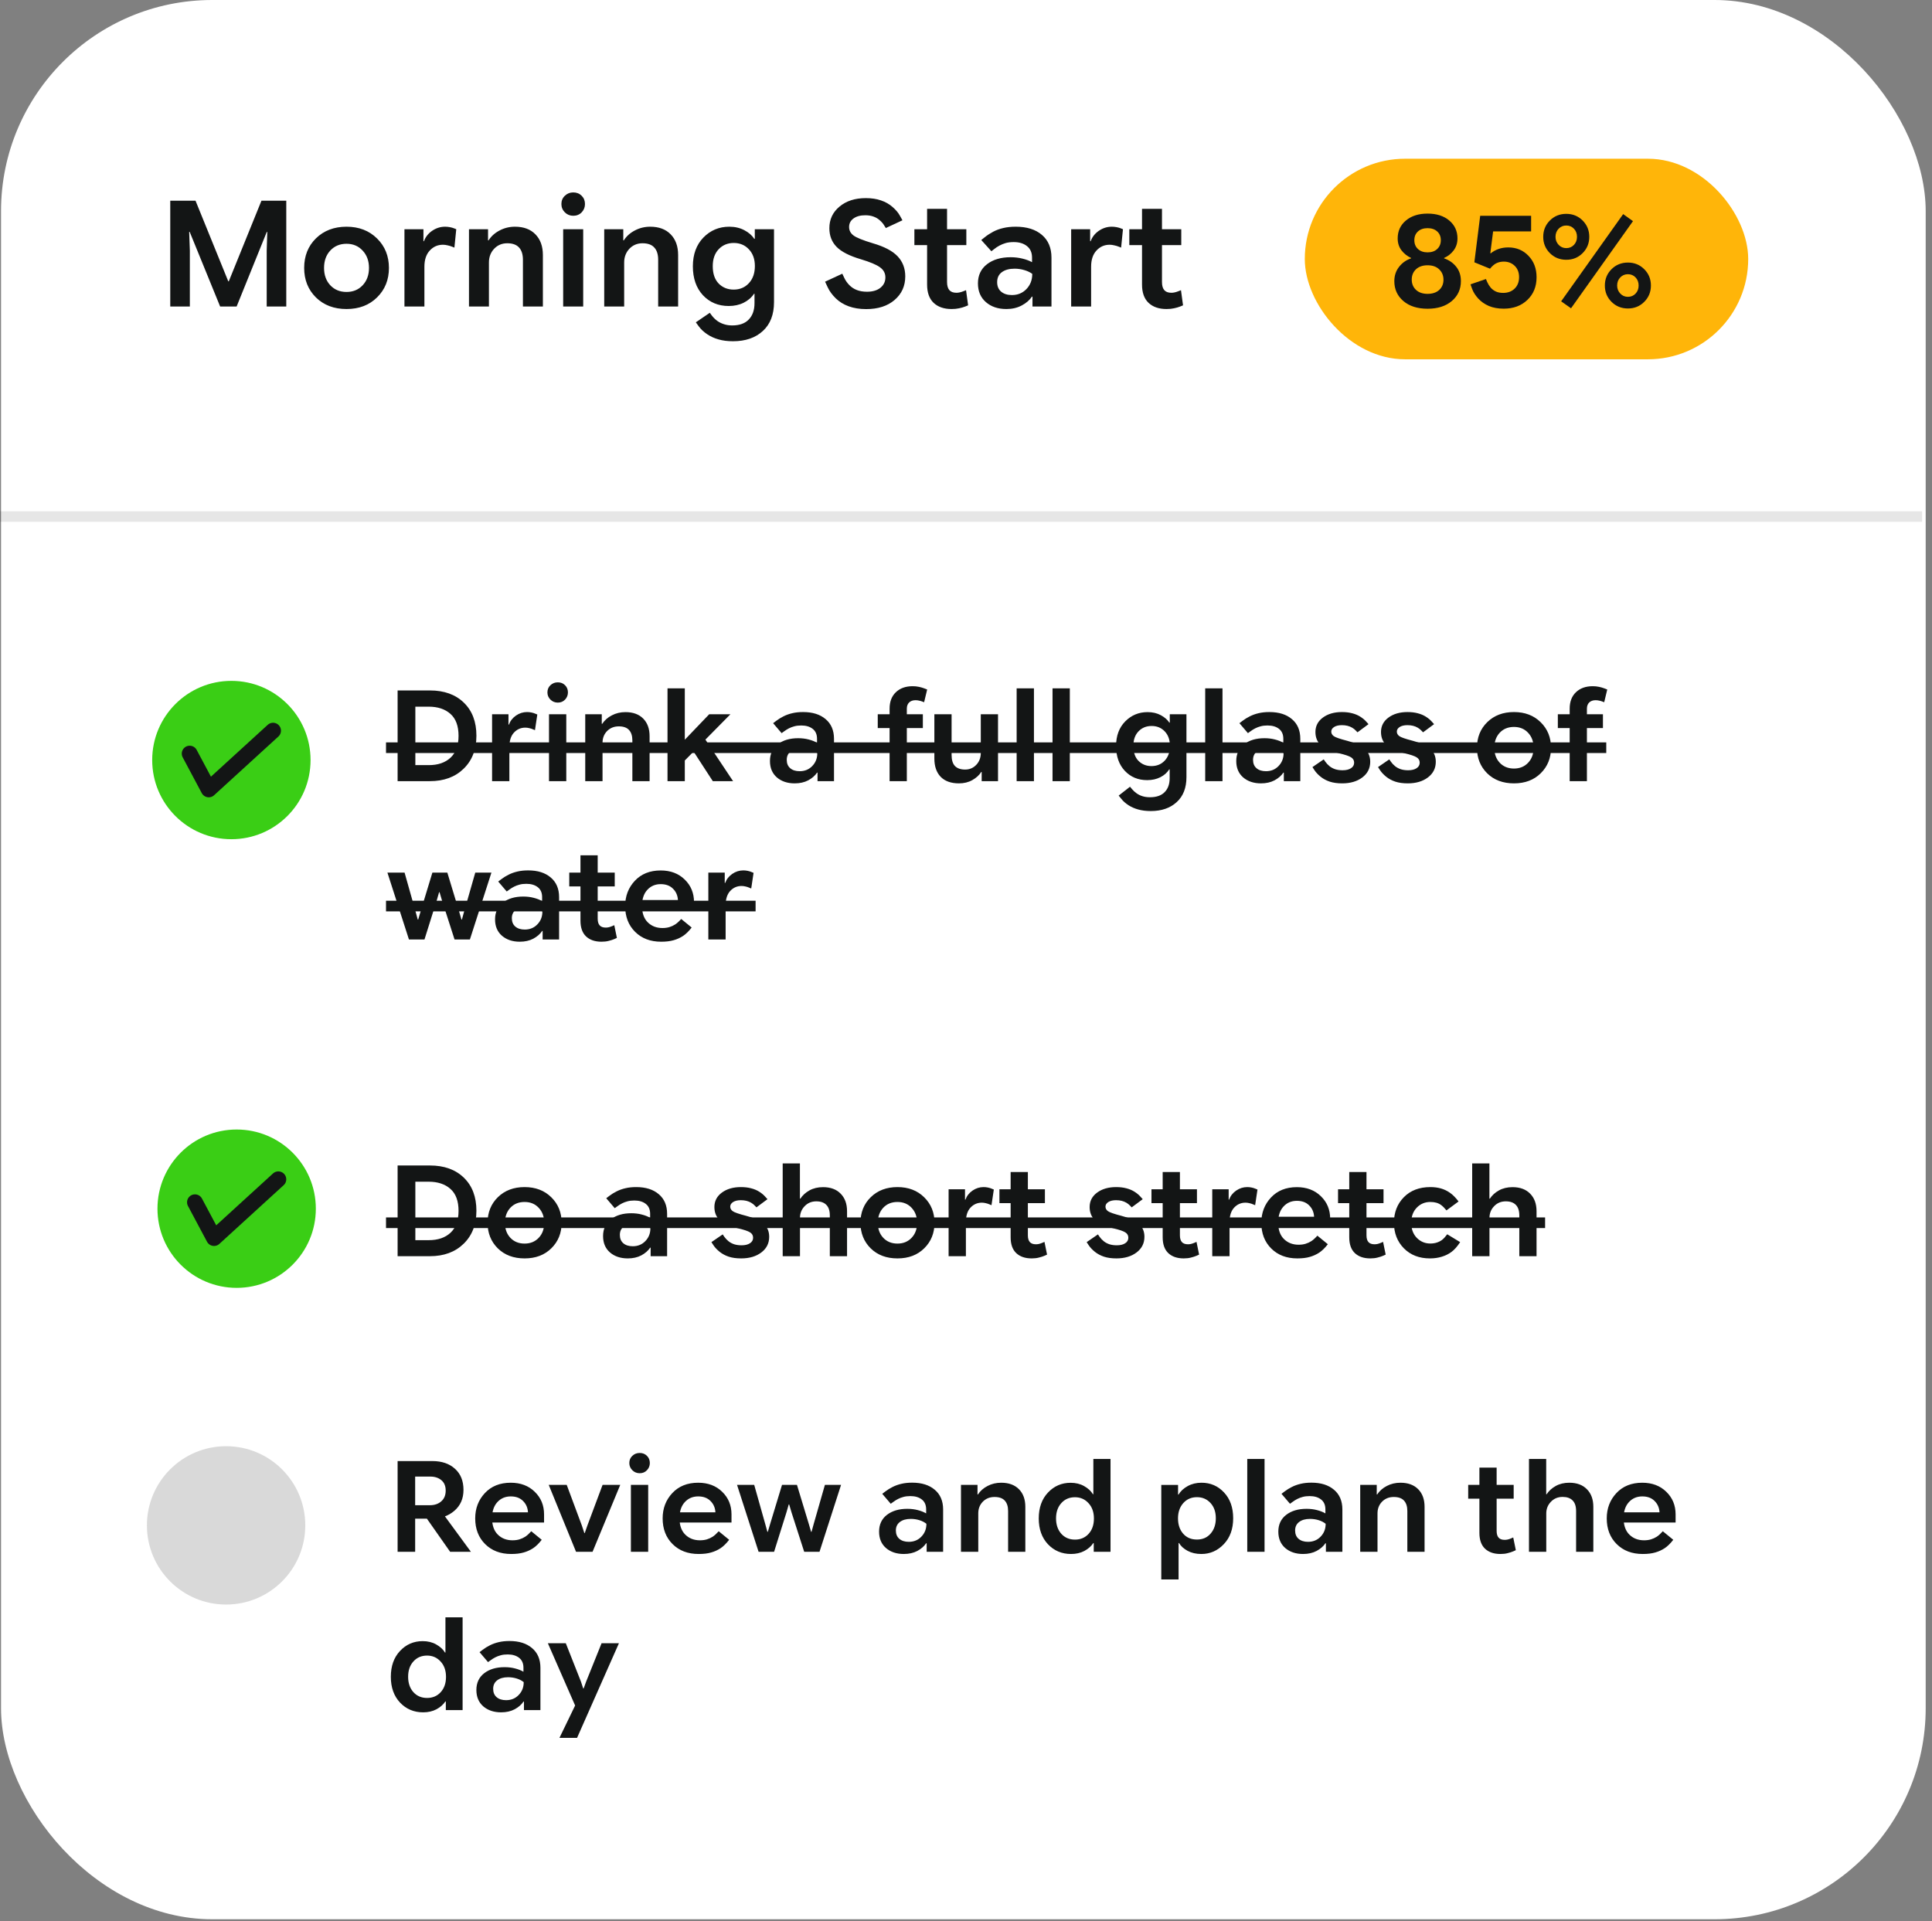
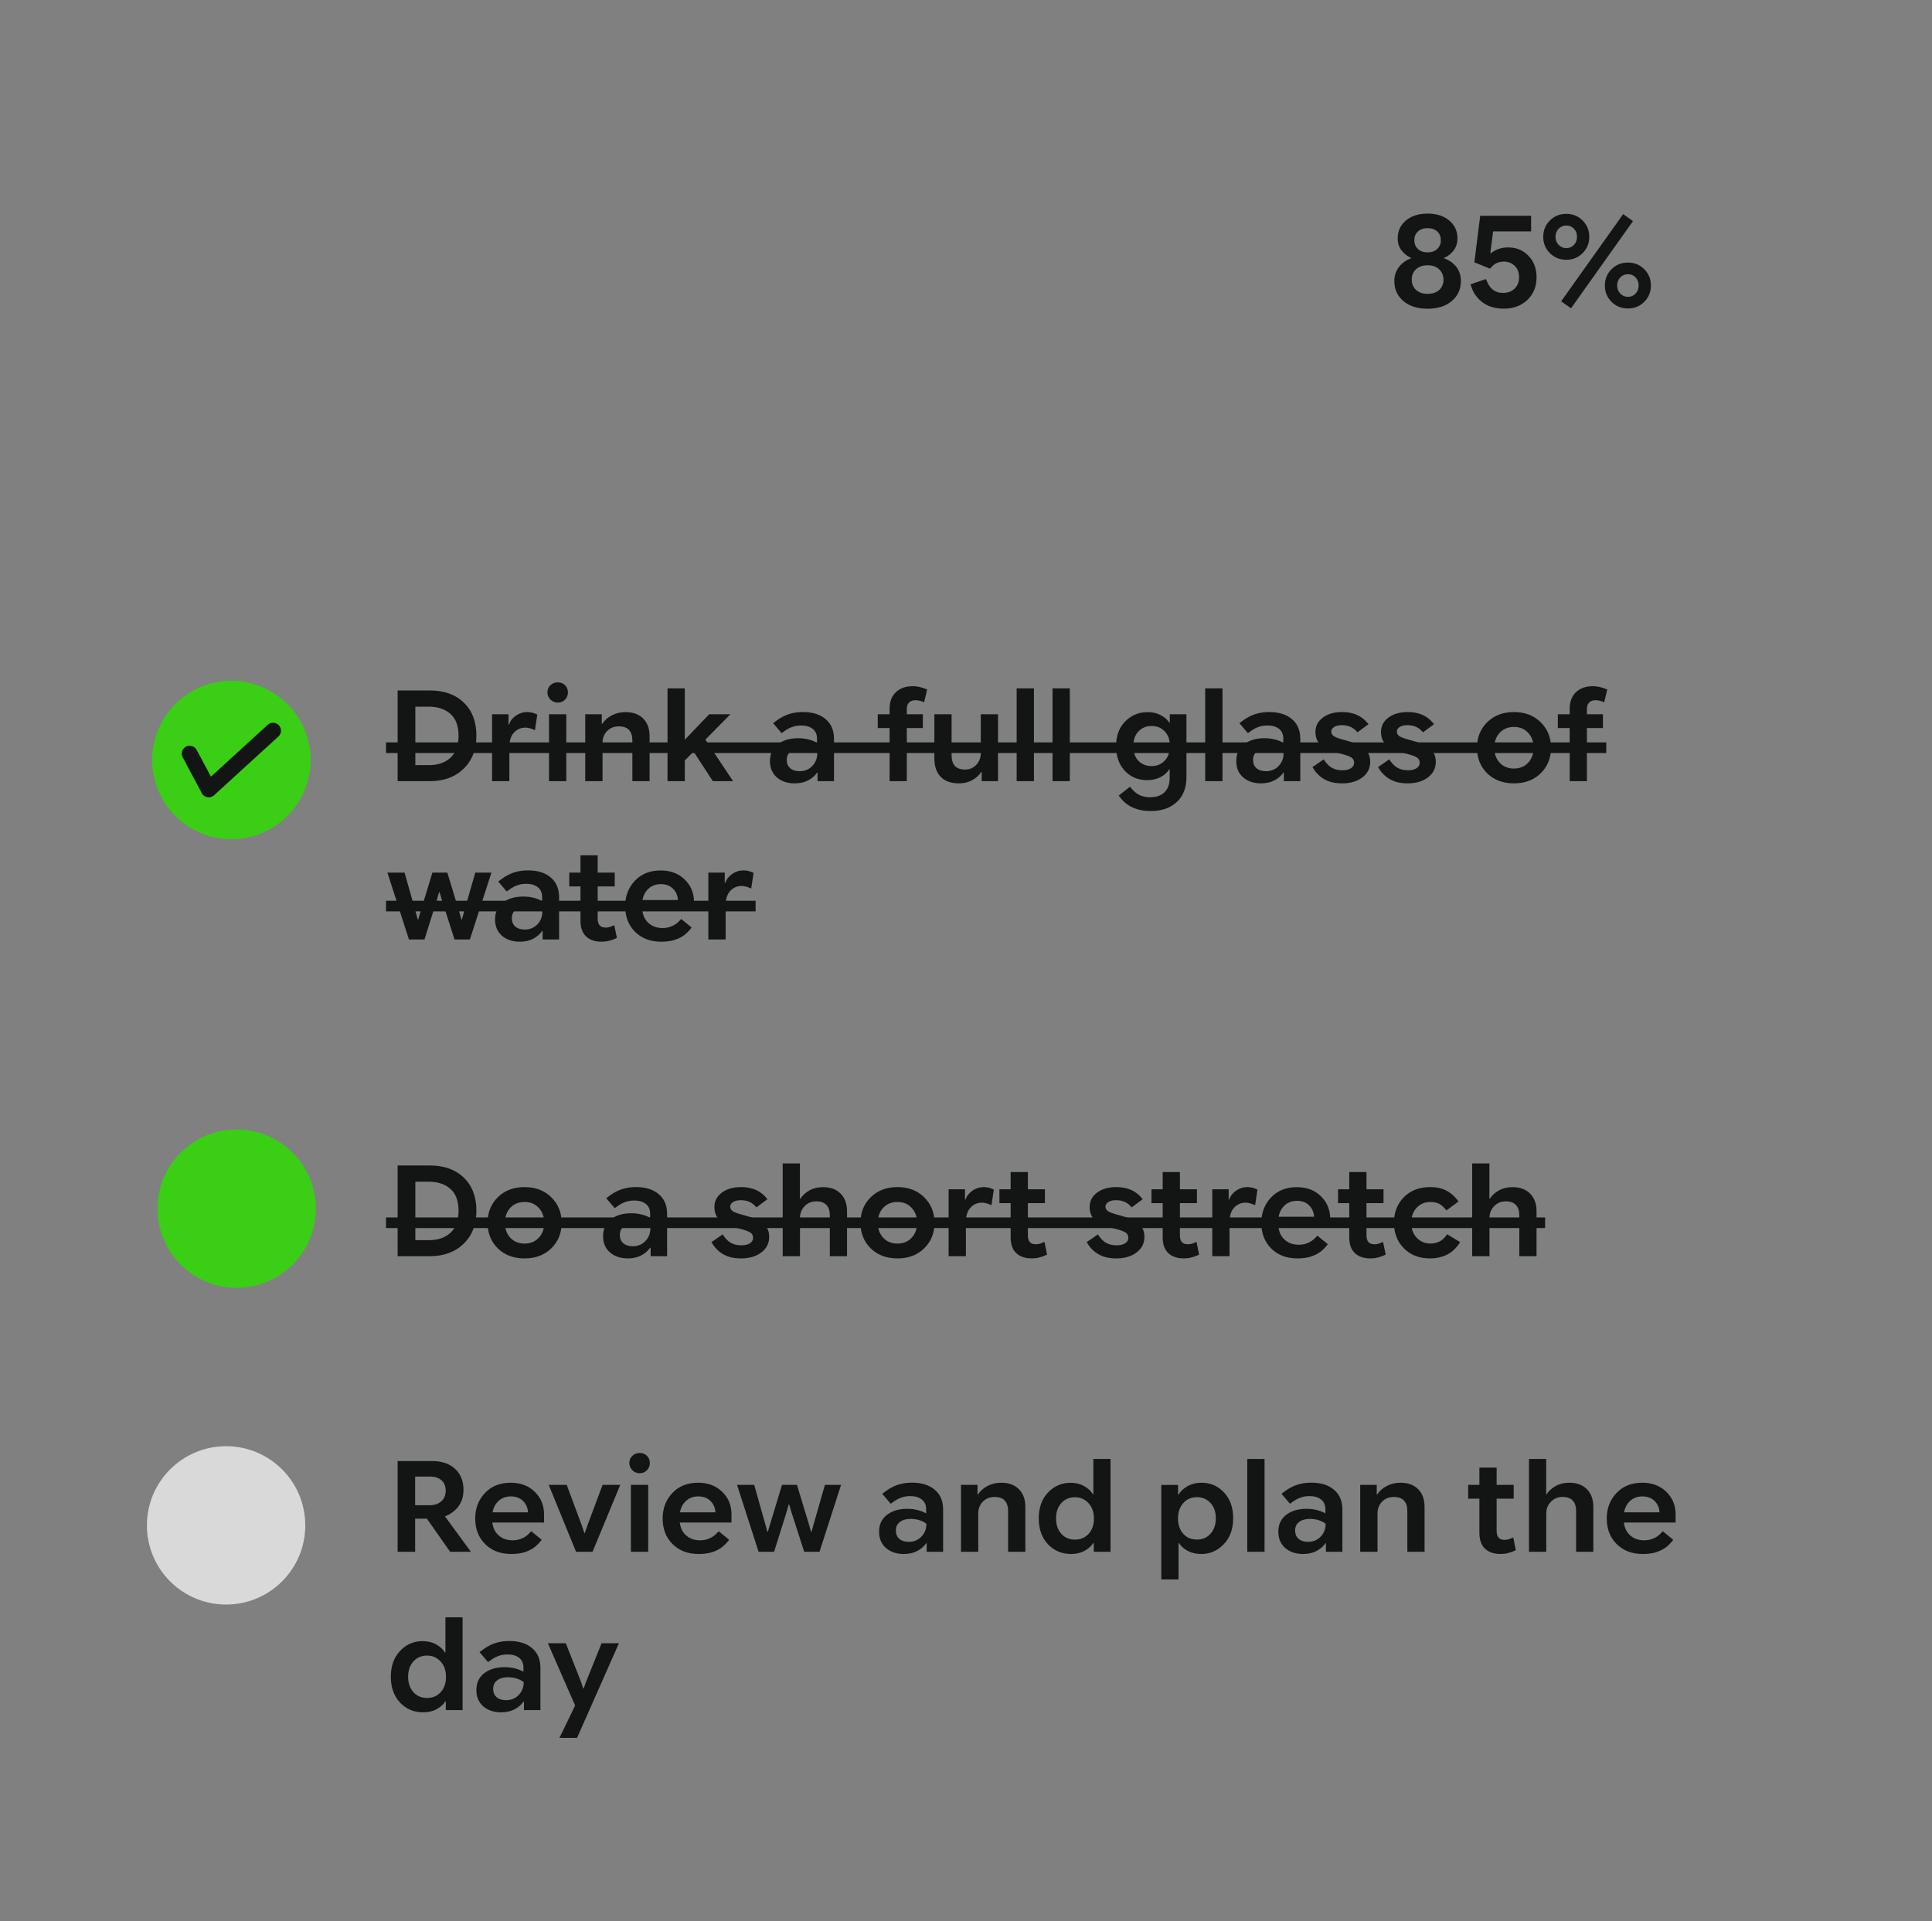
<svg xmlns="http://www.w3.org/2000/svg" width="183" height="182" viewBox="0 0 183 182" fill="none">
  <rect x="0" y="0" width="183" height="182" fill="#808080" stroke="none" />
-   <rect x="0.097" width="182.306" height="181.81" rx="20" fill="white" />
-   <line y1="48.931" x2="182.065" y2="48.931" stroke="black" stroke-opacity="0.1" />
-   <path d="M16.127 29.036V19.012H18.52L21.622 26.649H21.671L24.765 19.012C24.769 19.012 24.769 19.012 24.765 19.012H27.116V29.036H25.262V23.751L25.317 21.973H25.268L22.413 29.036H20.852L17.968 21.966H17.919L17.982 23.751V29.036H16.127ZM32.822 29.274C31.637 29.274 30.671 28.908 29.924 28.175C29.182 27.438 28.811 26.507 28.811 25.382C28.811 24.244 29.184 23.308 29.931 22.575C30.682 21.843 31.646 21.476 32.822 21.476C33.998 21.476 34.962 21.847 35.713 22.589C36.464 23.326 36.84 24.258 36.84 25.382C36.84 26.502 36.467 27.431 35.72 28.168C34.978 28.905 34.012 29.274 32.822 29.274ZM32.822 27.657C33.443 27.657 33.951 27.447 34.348 27.027C34.749 26.602 34.95 26.054 34.95 25.382C34.95 24.71 34.749 24.162 34.348 23.737C33.951 23.308 33.443 23.093 32.822 23.093C32.197 23.093 31.686 23.305 31.289 23.73C30.892 24.155 30.694 24.706 30.694 25.382C30.694 26.054 30.892 26.602 31.289 27.027C31.686 27.447 32.197 27.657 32.822 27.657ZM38.31 29.036V21.714H40.109V23.058L39.913 22.848H40.158C40.303 22.447 40.562 22.118 40.935 21.861C41.313 21.605 41.719 21.476 42.153 21.476C42.307 21.476 42.459 21.49 42.608 21.518C42.762 21.546 42.902 21.586 43.028 21.637C43.154 21.689 43.217 21.714 43.217 21.714L43.042 23.457C43.042 23.457 42.972 23.429 42.832 23.373C42.697 23.317 42.55 23.273 42.391 23.24C42.237 23.203 42.093 23.184 41.957 23.184C41.458 23.184 41.04 23.369 40.704 23.737C40.368 24.101 40.2 24.61 40.2 25.263V29.036H38.31ZM44.422 29.036V21.714H46.228V23.03L46.025 22.771H46.277C46.524 22.379 46.872 22.067 47.32 21.833C47.768 21.595 48.253 21.476 48.776 21.476C49.602 21.476 50.248 21.716 50.715 22.197C51.186 22.678 51.422 23.331 51.422 24.157V29.036H49.532V24.605C49.532 24.096 49.408 23.709 49.161 23.443C48.918 23.177 48.547 23.044 48.048 23.044C47.548 23.044 47.133 23.219 46.802 23.569C46.475 23.919 46.312 24.351 46.312 24.864V29.036H44.422ZM53.344 29.036V21.714H55.241V29.036H53.344ZM54.296 20.44C53.988 20.44 53.724 20.333 53.505 20.118C53.285 19.899 53.176 19.635 53.176 19.327C53.176 19.01 53.285 18.748 53.505 18.543C53.724 18.333 53.988 18.228 54.296 18.228C54.618 18.228 54.884 18.333 55.094 18.543C55.304 18.748 55.409 19.01 55.409 19.327C55.409 19.635 55.304 19.899 55.094 20.118C54.884 20.333 54.618 20.44 54.296 20.44ZM57.232 29.036V21.714H59.038V23.03L58.835 22.771H59.087C59.335 22.379 59.682 22.067 60.13 21.833C60.578 21.595 61.064 21.476 61.586 21.476C62.412 21.476 63.059 21.716 63.525 22.197C63.997 22.678 64.232 23.331 64.232 24.157V29.036H62.342V24.605C62.342 24.096 62.219 23.709 61.971 23.443C61.729 23.177 61.358 23.044 60.858 23.044C60.359 23.044 59.944 23.219 59.612 23.569C59.286 23.919 59.122 24.351 59.122 24.864V29.036H57.232ZM69.43 32.326C68.917 32.326 68.46 32.268 68.058 32.151C67.657 32.039 67.295 31.873 66.973 31.654C66.651 31.435 66.392 31.192 66.196 30.926C66.005 30.665 65.909 30.534 65.909 30.534L67.232 29.631C67.232 29.631 67.3 29.722 67.435 29.904C67.575 30.086 67.739 30.247 67.925 30.387C68.117 30.527 68.331 30.634 68.569 30.709C68.807 30.788 69.069 30.828 69.353 30.828C70.049 30.828 70.574 30.639 70.928 30.261C71.288 29.888 71.467 29.372 71.467 28.714V27.825H71.425C71.187 28.184 70.858 28.469 70.438 28.679C70.023 28.884 69.552 28.987 69.024 28.987C68.035 28.987 67.221 28.646 66.581 27.965C65.947 27.279 65.629 26.367 65.629 25.228C65.629 24.099 65.961 23.191 66.623 22.505C67.291 21.819 68.11 21.476 69.08 21.476C69.612 21.476 70.086 21.586 70.501 21.805C70.917 22.024 71.232 22.297 71.446 22.624H71.915L71.495 23.093V21.714H73.315V28.616C73.315 29.797 72.963 30.709 72.258 31.353C71.554 32.002 70.611 32.326 69.43 32.326ZM69.493 27.433C70.081 27.433 70.562 27.23 70.935 26.824C71.313 26.418 71.502 25.877 71.502 25.2C71.502 24.542 71.313 24.015 70.935 23.618C70.562 23.217 70.084 23.016 69.5 23.016C68.922 23.016 68.446 23.215 68.072 23.611C67.699 24.003 67.512 24.538 67.512 25.214C67.512 25.924 67.699 26.472 68.072 26.859C68.45 27.242 68.924 27.433 69.493 27.433ZM82.044 29.281C81.423 29.281 80.87 29.192 80.385 29.015C79.904 28.838 79.496 28.586 79.16 28.259C78.824 27.928 78.572 27.582 78.404 27.223C78.236 26.864 78.152 26.684 78.152 26.684L79.783 25.928C79.783 25.928 79.843 26.056 79.965 26.313C80.086 26.57 80.247 26.801 80.448 27.006C80.648 27.212 80.886 27.368 81.162 27.475C81.442 27.582 81.761 27.636 82.121 27.636C82.653 27.636 83.075 27.512 83.388 27.265C83.705 27.013 83.864 26.684 83.864 26.278C83.864 25.886 83.696 25.569 83.36 25.326C83.028 25.079 82.419 24.822 81.533 24.556C80.459 24.239 79.694 23.847 79.237 23.38C78.784 22.913 78.558 22.326 78.558 21.616C78.558 20.785 78.877 20.104 79.517 19.572C80.156 19.035 80.989 18.767 82.016 18.767C82.552 18.767 83.028 18.84 83.444 18.984C83.864 19.124 84.23 19.332 84.543 19.607C84.855 19.878 85.089 20.155 85.243 20.44C85.401 20.725 85.481 20.867 85.481 20.867L83.906 21.602C83.906 21.602 83.854 21.52 83.752 21.357C83.654 21.189 83.516 21.028 83.339 20.874C83.166 20.715 82.965 20.596 82.737 20.517C82.513 20.433 82.254 20.391 81.96 20.391C81.493 20.391 81.12 20.494 80.84 20.699C80.564 20.9 80.427 21.168 80.427 21.504C80.427 21.826 80.564 22.092 80.84 22.302C81.115 22.512 81.733 22.762 82.695 23.051C83.768 23.364 84.545 23.774 85.026 24.283C85.506 24.792 85.747 25.424 85.747 26.18C85.747 27.095 85.408 27.841 84.732 28.42C84.06 28.994 83.164 29.281 82.044 29.281ZM90.132 29.274C89.414 29.274 88.847 29.078 88.431 28.686C88.021 28.294 87.815 27.718 87.815 26.957V19.782H89.705V26.712C89.705 27.058 89.778 27.314 89.922 27.482C90.067 27.65 90.291 27.734 90.594 27.734C90.692 27.734 90.795 27.723 90.902 27.699C91.01 27.676 91.136 27.636 91.28 27.58C91.43 27.52 91.504 27.489 91.504 27.489L91.7 28.924C91.7 28.924 91.609 28.962 91.427 29.036C91.25 29.106 91.056 29.162 90.846 29.204C90.641 29.251 90.403 29.274 90.132 29.274ZM86.611 23.219V21.714H91.532V23.219H86.611ZM95.326 29.274C94.528 29.274 93.879 29.055 93.38 28.616C92.88 28.177 92.631 27.587 92.631 26.845C92.631 26.08 92.915 25.476 93.485 25.032C94.059 24.589 94.805 24.367 95.725 24.367C96.126 24.367 96.502 24.412 96.852 24.5C97.202 24.584 97.503 24.696 97.755 24.836V24.402C97.755 23.931 97.596 23.569 97.279 23.317C96.961 23.061 96.544 22.932 96.026 22.932C95.732 22.932 95.477 22.962 95.263 23.023C95.053 23.084 94.857 23.163 94.675 23.261C94.497 23.355 94.325 23.469 94.157 23.604C93.989 23.735 93.905 23.8 93.905 23.8L92.946 22.736C92.946 22.736 93.06 22.645 93.289 22.463C93.522 22.276 93.783 22.106 94.073 21.952C94.362 21.798 94.679 21.681 95.025 21.602C95.375 21.518 95.771 21.476 96.215 21.476C97.265 21.476 98.091 21.735 98.693 22.253C99.295 22.767 99.596 23.485 99.596 24.409V29.036H97.797V27.538L98.182 28.098H97.748C97.524 28.434 97.199 28.714 96.775 28.938C96.355 29.162 95.872 29.274 95.326 29.274ZM95.851 27.951C96.401 27.951 96.859 27.762 97.223 27.384C97.587 27.006 97.771 26.535 97.776 25.97V25.942C97.566 25.788 97.314 25.669 97.02 25.585C96.726 25.497 96.42 25.452 96.103 25.452C95.599 25.452 95.197 25.562 94.899 25.781C94.6 26 94.451 26.316 94.451 26.726C94.451 27.113 94.577 27.415 94.829 27.629C95.085 27.844 95.426 27.951 95.851 27.951ZM101.461 29.036V21.714H103.26V23.058L103.064 22.848H103.309C103.453 22.447 103.712 22.118 104.086 21.861C104.464 21.605 104.87 21.476 105.304 21.476C105.458 21.476 105.609 21.49 105.759 21.518C105.913 21.546 106.053 21.586 106.179 21.637C106.305 21.689 106.368 21.714 106.368 21.714L106.193 23.457C106.193 23.457 106.123 23.429 105.983 23.373C105.847 23.317 105.7 23.273 105.542 23.24C105.388 23.203 105.243 23.184 105.108 23.184C104.608 23.184 104.191 23.369 103.855 23.737C103.519 24.101 103.351 24.61 103.351 25.263V29.036H101.461ZM110.49 29.274C109.771 29.274 109.204 29.078 108.789 28.686C108.378 28.294 108.173 27.718 108.173 26.957V19.782H110.063V26.712C110.063 27.058 110.135 27.314 110.28 27.482C110.424 27.65 110.648 27.734 110.952 27.734C111.05 27.734 111.152 27.723 111.26 27.699C111.367 27.676 111.493 27.636 111.638 27.58C111.787 27.52 111.862 27.489 111.862 27.489L112.058 28.924C112.058 28.924 111.967 28.962 111.785 29.036C111.607 29.106 111.414 29.162 111.204 29.204C110.998 29.251 110.76 29.274 110.49 29.274ZM106.969 23.219V21.714H111.89V23.219H106.969Z" fill="#131515" />
-   <rect x="123.591" y="15.036" width="42" height="19" rx="9.5" fill="#FFB509" />
  <path d="M135.221 29.246C134.261 29.246 133.495 29.002 132.923 28.514C132.355 28.026 132.071 27.4 132.071 26.636C132.071 26.116 132.219 25.666 132.515 25.286C132.811 24.902 133.191 24.632 133.655 24.476V24.434C133.291 24.266 132.989 24.026 132.749 23.714C132.509 23.398 132.389 23.022 132.389 22.586C132.389 21.89 132.649 21.324 133.169 20.888C133.689 20.452 134.373 20.234 135.221 20.234C136.073 20.234 136.757 20.452 137.273 20.888C137.793 21.324 138.053 21.89 138.053 22.586C138.053 23.022 137.931 23.402 137.687 23.726C137.443 24.046 137.143 24.282 136.787 24.434V24.476C137.251 24.632 137.631 24.894 137.927 25.262C138.227 25.63 138.377 26.086 138.377 26.63C138.377 27.398 138.091 28.026 137.519 28.514C136.947 29.002 136.181 29.246 135.221 29.246ZM135.221 27.836C135.689 27.836 136.057 27.712 136.325 27.464C136.593 27.216 136.727 26.894 136.727 26.498C136.727 26.102 136.593 25.776 136.325 25.52C136.061 25.26 135.693 25.13 135.221 25.13C134.761 25.13 134.395 25.256 134.123 25.508C133.855 25.76 133.721 26.086 133.721 26.486C133.721 26.882 133.855 27.206 134.123 27.458C134.391 27.71 134.757 27.836 135.221 27.836ZM135.221 23.906C135.605 23.906 135.909 23.8 136.133 23.588C136.361 23.376 136.475 23.098 136.475 22.754C136.475 22.41 136.361 22.134 136.133 21.926C135.905 21.718 135.601 21.614 135.221 21.614C134.841 21.614 134.537 21.718 134.309 21.926C134.081 22.134 133.967 22.41 133.967 22.754C133.967 23.098 134.081 23.376 134.309 23.588C134.537 23.8 134.841 23.906 135.221 23.906ZM142.436 29.24C141.892 29.24 141.42 29.154 141.02 28.982C140.624 28.81 140.29 28.576 140.018 28.28C139.75 27.984 139.56 27.686 139.448 27.386C139.34 27.086 139.286 26.936 139.286 26.936L140.75 26.432C140.75 26.432 140.79 26.528 140.87 26.72C140.954 26.908 141.062 27.082 141.194 27.242C141.33 27.398 141.494 27.522 141.686 27.614C141.878 27.702 142.11 27.746 142.382 27.746C142.826 27.746 143.188 27.61 143.468 27.338C143.748 27.066 143.888 26.704 143.888 26.252C143.888 25.808 143.75 25.452 143.474 25.184C143.198 24.916 142.852 24.782 142.436 24.782C142.196 24.782 141.974 24.828 141.77 24.92C141.566 25.008 141.354 25.186 141.134 25.454L139.652 24.848L140.204 20.444H145.028V21.92H141.428L141.164 23.984L141.206 23.996C141.422 23.82 141.666 23.684 141.938 23.588C142.214 23.488 142.524 23.438 142.868 23.438C143.632 23.438 144.268 23.702 144.776 24.23C145.288 24.758 145.544 25.436 145.544 26.264C145.544 27.144 145.254 27.86 144.674 28.412C144.098 28.964 143.352 29.24 142.436 29.24ZM148.359 24.608C147.743 24.608 147.225 24.398 146.805 23.978C146.385 23.558 146.175 23.044 146.175 22.436C146.175 21.824 146.385 21.308 146.805 20.888C147.225 20.468 147.743 20.258 148.359 20.258C148.971 20.258 149.487 20.468 149.907 20.888C150.327 21.308 150.537 21.824 150.537 22.436C150.537 23.044 150.327 23.558 149.907 23.978C149.491 24.398 148.975 24.608 148.359 24.608ZM148.359 23.504C148.651 23.504 148.893 23.402 149.085 23.198C149.277 22.994 149.373 22.74 149.373 22.436C149.373 22.124 149.277 21.868 149.085 21.668C148.893 21.464 148.651 21.362 148.359 21.362C148.071 21.362 147.829 21.464 147.633 21.668C147.437 21.872 147.339 22.128 147.339 22.436C147.339 22.728 147.437 22.98 147.633 23.192C147.829 23.4 148.071 23.504 148.359 23.504ZM147.873 28.544L153.747 20.282L154.677 20.948L148.809 29.204L147.873 28.544ZM154.197 29.222C153.581 29.222 153.063 29.012 152.643 28.592C152.223 28.172 152.013 27.658 152.013 27.05C152.013 26.438 152.223 25.922 152.643 25.502C153.063 25.082 153.581 24.872 154.197 24.872C154.809 24.872 155.325 25.082 155.745 25.502C156.165 25.922 156.375 26.438 156.375 27.05C156.375 27.658 156.165 28.172 155.745 28.592C155.329 29.012 154.813 29.222 154.197 29.222ZM154.197 28.118C154.489 28.118 154.731 28.016 154.923 27.812C155.115 27.608 155.211 27.354 155.211 27.05C155.211 26.738 155.115 26.482 154.923 26.282C154.731 26.078 154.489 25.976 154.197 25.976C153.909 25.976 153.667 26.078 153.471 26.282C153.275 26.486 153.177 26.742 153.177 27.05C153.177 27.342 153.275 27.594 153.471 27.806C153.667 28.014 153.909 28.118 154.197 28.118Z" fill="#131515" />
  <circle cx="21.916" cy="71.998" r="7.5" fill="#3ACE15" />
  <path d="M17.967 71.39L19.773 74.779L25.864 69.216" stroke="#131515" stroke-width="1.5" stroke-linecap="round" stroke-linejoin="round" />
  <path d="M37.662 73.998V65.406H40.722C42.07 65.406 43.14 65.79 43.932 66.558C44.728 67.326 45.126 68.372 45.126 69.696C45.126 70.996 44.722 72.038 43.914 72.822C43.11 73.606 42.046 73.998 40.722 73.998H37.662ZM39.342 72.48H40.596C41.472 72.484 42.164 72.25 42.672 71.778C43.18 71.302 43.434 70.612 43.434 69.708C43.434 68.772 43.178 68.078 42.666 67.626C42.154 67.17 41.466 66.942 40.602 66.942H39.342V72.48ZM46.61 73.998V67.662H48.164V68.808L48.008 68.64H48.206C48.334 68.288 48.558 68.002 48.878 67.782C49.198 67.562 49.546 67.452 49.922 67.452C50.062 67.452 50.2 67.466 50.336 67.494C50.476 67.522 50.604 67.562 50.72 67.614C50.836 67.662 50.894 67.686 50.894 67.686L50.672 69.168C50.672 69.168 50.614 69.144 50.498 69.096C50.386 69.044 50.264 69.004 50.132 68.976C50.004 68.944 49.88 68.928 49.76 68.928C49.332 68.928 48.972 69.086 48.68 69.402C48.392 69.714 48.248 70.168 48.248 70.764V73.998H46.61ZM52.002 73.998V67.662H53.639V73.998H52.002ZM52.836 66.558C52.563 66.558 52.331 66.464 52.139 66.276C51.947 66.084 51.852 65.856 51.852 65.592C51.852 65.316 51.947 65.088 52.139 64.908C52.331 64.728 52.563 64.638 52.836 64.638C53.111 64.638 53.34 64.728 53.52 64.908C53.703 65.088 53.795 65.316 53.795 65.592C53.795 65.856 53.703 66.084 53.52 66.276C53.34 66.464 53.111 66.558 52.836 66.558ZM55.434 73.998V67.662H57V68.796L56.82 68.568H57.042C57.262 68.232 57.566 67.964 57.954 67.764C58.342 67.56 58.772 67.458 59.244 67.458C59.96 67.458 60.52 67.662 60.924 68.07C61.328 68.478 61.53 69.034 61.53 69.738V73.998H59.898V70.14C59.898 69.712 59.794 69.384 59.586 69.156C59.378 68.924 59.054 68.808 58.614 68.808C58.166 68.808 57.796 68.956 57.504 69.252C57.216 69.548 57.072 69.918 57.072 70.362V73.998H55.434ZM64.319 72.594V70.644L67.175 67.662H69.185L64.319 72.594ZM63.227 73.998V65.208H64.865V73.998H63.227ZM67.517 73.998L65.369 70.692L66.473 69.546L69.437 73.998H67.517ZM75.271 74.208C74.587 74.208 74.025 74.02 73.585 73.644C73.149 73.264 72.931 72.746 72.931 72.09C72.931 71.418 73.177 70.89 73.669 70.506C74.165 70.122 74.809 69.93 75.601 69.93C75.961 69.93 76.291 69.97 76.591 70.05C76.895 70.126 77.161 70.23 77.389 70.362V69.984C77.389 69.568 77.251 69.254 76.975 69.042C76.703 68.83 76.343 68.724 75.895 68.724C75.647 68.724 75.429 68.75 75.241 68.802C75.057 68.85 74.887 68.914 74.731 68.994C74.579 69.07 74.425 69.166 74.269 69.282C74.113 69.394 74.035 69.45 74.035 69.45L73.231 68.508C73.231 68.508 73.331 68.432 73.531 68.28C73.735 68.124 73.965 67.982 74.221 67.854C74.477 67.726 74.753 67.628 75.049 67.56C75.349 67.488 75.689 67.452 76.069 67.452C76.969 67.452 77.681 67.676 78.205 68.124C78.733 68.568 78.997 69.19 78.997 69.99V73.998H77.437V72.75L77.731 73.188H77.395C77.199 73.48 76.919 73.724 76.555 73.92C76.191 74.112 75.763 74.208 75.271 74.208ZM75.745 73.056C76.225 73.056 76.621 72.894 76.933 72.57C77.249 72.246 77.409 71.85 77.413 71.382V71.346C77.229 71.198 77.007 71.084 76.747 71.004C76.487 70.924 76.215 70.884 75.931 70.884C75.499 70.884 75.155 70.982 74.899 71.178C74.647 71.37 74.521 71.638 74.521 71.982C74.521 72.322 74.631 72.586 74.851 72.774C75.071 72.962 75.369 73.056 75.745 73.056ZM83.141 68.97V67.662H87.413V68.97H83.141ZM84.263 73.998V67.134C84.263 66.47 84.461 65.95 84.857 65.574C85.253 65.194 85.783 65.004 86.447 65.004C86.655 65.004 86.853 65.024 87.041 65.064C87.233 65.104 87.411 65.156 87.575 65.22C87.739 65.284 87.821 65.316 87.821 65.316L87.533 66.522C87.533 66.522 87.485 66.504 87.389 66.468C87.293 66.428 87.187 66.396 87.071 66.372C86.955 66.344 86.839 66.33 86.723 66.33C86.463 66.33 86.259 66.402 86.111 66.546C85.967 66.69 85.895 66.886 85.895 67.134V68.088V68.322V73.998H84.263ZM90.831 74.208C90.083 74.208 89.507 74.002 89.103 73.59C88.703 73.174 88.503 72.594 88.503 71.85V67.662H90.135V71.514C90.135 71.994 90.243 72.346 90.459 72.57C90.679 72.79 90.999 72.9 91.419 72.9C91.835 72.9 92.185 72.752 92.469 72.456C92.757 72.156 92.901 71.778 92.901 71.322V67.662H94.533V73.998H92.985V72.378L93.735 73.128H92.943C92.751 73.432 92.471 73.688 92.103 73.896C91.735 74.104 91.311 74.208 90.831 74.208ZM96.297 73.998V65.208H97.936V73.998H96.297ZM99.696 73.998V65.208H101.334V73.998H99.696ZM109.009 76.83C108.569 76.83 108.175 76.782 107.827 76.686C107.483 76.594 107.171 76.458 106.891 76.278C106.615 76.098 106.391 75.9 106.219 75.684C106.047 75.472 105.961 75.366 105.961 75.366L107.035 74.526C107.035 74.526 107.097 74.6 107.221 74.748C107.349 74.9 107.495 75.034 107.659 75.15C107.827 75.27 108.015 75.362 108.223 75.426C108.435 75.49 108.669 75.522 108.925 75.522C109.541 75.522 110.005 75.36 110.317 75.036C110.633 74.716 110.791 74.276 110.791 73.716V72.882H110.749C110.553 73.194 110.273 73.442 109.909 73.626C109.545 73.81 109.129 73.902 108.661 73.902C107.801 73.902 107.095 73.608 106.543 73.02C105.991 72.432 105.715 71.648 105.715 70.668C105.715 69.704 106.003 68.928 106.579 68.34C107.159 67.752 107.865 67.458 108.697 67.458C109.177 67.458 109.597 67.556 109.957 67.752C110.317 67.948 110.585 68.182 110.761 68.454H111.163L110.803 68.856V67.662H112.381V73.62C112.381 74.636 112.073 75.424 111.457 75.984C110.841 76.548 110.025 76.83 109.009 76.83ZM109.069 72.57C109.581 72.57 109.999 72.398 110.323 72.054C110.651 71.706 110.815 71.24 110.815 70.656C110.815 70.084 110.653 69.628 110.329 69.288C110.005 68.944 109.589 68.772 109.081 68.772C108.577 68.772 108.163 68.942 107.839 69.282C107.515 69.618 107.353 70.078 107.353 70.662C107.353 71.278 107.515 71.75 107.839 72.078C108.167 72.406 108.577 72.57 109.069 72.57ZM114.157 73.998V65.208H115.795V73.998H114.157ZM119.439 74.208C118.755 74.208 118.193 74.02 117.753 73.644C117.317 73.264 117.099 72.746 117.099 72.09C117.099 71.418 117.345 70.89 117.837 70.506C118.333 70.122 118.977 69.93 119.769 69.93C120.129 69.93 120.459 69.97 120.759 70.05C121.063 70.126 121.329 70.23 121.557 70.362V69.984C121.557 69.568 121.419 69.254 121.143 69.042C120.871 68.83 120.511 68.724 120.063 68.724C119.815 68.724 119.597 68.75 119.409 68.802C119.225 68.85 119.055 68.914 118.899 68.994C118.747 69.07 118.593 69.166 118.437 69.282C118.281 69.394 118.203 69.45 118.203 69.45L117.399 68.508C117.399 68.508 117.499 68.432 117.699 68.28C117.903 68.124 118.133 67.982 118.389 67.854C118.645 67.726 118.921 67.628 119.217 67.56C119.517 67.488 119.857 67.452 120.237 67.452C121.137 67.452 121.849 67.676 122.373 68.124C122.901 68.568 123.165 69.19 123.165 69.99V73.998H121.605V72.75L121.899 73.188H121.563C121.367 73.48 121.087 73.724 120.723 73.92C120.359 74.112 119.931 74.208 119.439 74.208ZM119.913 73.056C120.393 73.056 120.789 72.894 121.101 72.57C121.417 72.246 121.577 71.85 121.581 71.382V71.346C121.397 71.198 121.175 71.084 120.915 71.004C120.655 70.924 120.383 70.884 120.099 70.884C119.667 70.884 119.323 70.982 119.067 71.178C118.815 71.37 118.689 71.638 118.689 71.982C118.689 72.322 118.799 72.586 119.019 72.774C119.239 72.962 119.537 73.056 119.913 73.056ZM127.136 74.208C126.68 74.208 126.288 74.154 125.96 74.046C125.636 73.938 125.35 73.786 125.102 73.59C124.854 73.39 124.66 73.186 124.52 72.978C124.384 72.77 124.316 72.666 124.316 72.666L125.384 71.934C125.384 71.934 125.436 72.01 125.54 72.162C125.648 72.314 125.78 72.454 125.936 72.582C126.092 72.706 126.272 72.802 126.476 72.87C126.68 72.934 126.912 72.966 127.172 72.966C127.504 72.966 127.768 72.902 127.964 72.774C128.164 72.646 128.264 72.47 128.264 72.246C128.264 72.03 128.168 71.862 127.976 71.742C127.784 71.618 127.398 71.488 126.818 71.352C126.006 71.156 125.432 70.9 125.096 70.584C124.764 70.264 124.598 69.85 124.598 69.342C124.598 68.778 124.834 68.322 125.306 67.974C125.778 67.626 126.378 67.452 127.106 67.452C127.466 67.452 127.788 67.49 128.072 67.566C128.36 67.638 128.618 67.746 128.846 67.89C129.074 68.034 129.26 68.188 129.404 68.352C129.552 68.516 129.626 68.598 129.626 68.598L128.582 69.372C128.582 69.372 128.532 69.32 128.432 69.216C128.332 69.108 128.214 69.014 128.078 68.934C127.942 68.854 127.794 68.794 127.634 68.754C127.474 68.714 127.296 68.694 127.1 68.694C126.796 68.694 126.552 68.752 126.368 68.868C126.188 68.984 126.098 69.13 126.098 69.306C126.098 69.474 126.176 69.616 126.332 69.732C126.488 69.848 126.914 69.996 127.61 70.176C128.374 70.372 128.928 70.626 129.272 70.938C129.616 71.246 129.788 71.654 129.788 72.162C129.788 72.774 129.54 73.268 129.044 73.644C128.548 74.02 127.912 74.208 127.136 74.208ZM133.347 74.208C132.891 74.208 132.499 74.154 132.171 74.046C131.847 73.938 131.561 73.786 131.313 73.59C131.065 73.39 130.871 73.186 130.731 72.978C130.595 72.77 130.527 72.666 130.527 72.666L131.595 71.934C131.595 71.934 131.647 72.01 131.751 72.162C131.859 72.314 131.991 72.454 132.147 72.582C132.303 72.706 132.483 72.802 132.687 72.87C132.891 72.934 133.123 72.966 133.383 72.966C133.715 72.966 133.979 72.902 134.175 72.774C134.375 72.646 134.475 72.47 134.475 72.246C134.475 72.03 134.379 71.862 134.187 71.742C133.995 71.618 133.609 71.488 133.029 71.352C132.217 71.156 131.643 70.9 131.307 70.584C130.975 70.264 130.809 69.85 130.809 69.342C130.809 68.778 131.045 68.322 131.517 67.974C131.989 67.626 132.589 67.452 133.317 67.452C133.677 67.452 133.999 67.49 134.283 67.566C134.571 67.638 134.829 67.746 135.057 67.89C135.285 68.034 135.471 68.188 135.615 68.352C135.763 68.516 135.837 68.598 135.837 68.598L134.793 69.372C134.793 69.372 134.743 69.32 134.643 69.216C134.543 69.108 134.425 69.014 134.289 68.934C134.153 68.854 134.005 68.794 133.845 68.754C133.685 68.714 133.507 68.694 133.311 68.694C133.007 68.694 132.763 68.752 132.579 68.868C132.399 68.984 132.309 69.13 132.309 69.306C132.309 69.474 132.387 69.616 132.543 69.732C132.699 69.848 133.125 69.996 133.821 70.176C134.585 70.372 135.139 70.626 135.483 70.938C135.827 71.246 135.999 71.654 135.999 72.162C135.999 72.774 135.751 73.268 135.255 73.644C134.759 74.02 134.123 74.208 133.347 74.208ZM143.403 74.208C142.359 74.208 141.513 73.89 140.865 73.254C140.221 72.614 139.899 71.808 139.899 70.836C139.899 69.852 140.225 69.042 140.877 68.406C141.529 67.77 142.371 67.452 143.403 67.452C144.439 67.452 145.283 67.774 145.935 68.418C146.587 69.058 146.913 69.864 146.913 70.836C146.913 71.804 146.589 72.608 145.941 73.248C145.297 73.888 144.451 74.208 143.403 74.208ZM143.403 72.804C143.951 72.804 144.397 72.622 144.741 72.258C145.089 71.894 145.263 71.42 145.263 70.836C145.263 70.26 145.091 69.788 144.747 69.42C144.403 69.048 143.955 68.862 143.403 68.862C142.847 68.862 142.397 69.046 142.053 69.414C141.713 69.782 141.543 70.256 141.543 70.836C141.543 71.42 141.715 71.894 142.059 72.258C142.403 72.622 142.851 72.804 143.403 72.804ZM147.559 68.97V67.662H151.831V68.97H147.559ZM148.681 73.998V67.134C148.681 66.47 148.879 65.95 149.275 65.574C149.671 65.194 150.201 65.004 150.865 65.004C151.073 65.004 151.271 65.024 151.459 65.064C151.651 65.104 151.829 65.156 151.993 65.22C152.157 65.284 152.239 65.316 152.239 65.316L151.951 66.522C151.951 66.522 151.903 66.504 151.807 66.468C151.711 66.428 151.605 66.396 151.489 66.372C151.373 66.344 151.257 66.33 151.141 66.33C150.881 66.33 150.677 66.402 150.529 66.546C150.385 66.69 150.313 66.886 150.313 67.134V68.088V68.322V73.998H148.681ZM38.736 88.998L36.696 82.662H38.322L39.366 86.364L39.57 87.108H39.612L39.828 86.376L40.956 82.662H42.372L43.494 86.364L43.71 87.108H43.752L43.956 86.37L45.018 82.662H46.548L44.508 88.998H43.056L41.85 85.248L41.634 84.516H41.592L41.382 85.248L40.206 88.998H38.736ZM49.232 89.208C48.548 89.208 47.986 89.02 47.546 88.644C47.11 88.264 46.892 87.746 46.892 87.09C46.892 86.418 47.138 85.89 47.63 85.506C48.126 85.122 48.77 84.93 49.562 84.93C49.922 84.93 50.252 84.97 50.552 85.05C50.856 85.126 51.122 85.23 51.35 85.362V84.984C51.35 84.568 51.212 84.254 50.936 84.042C50.664 83.83 50.304 83.724 49.856 83.724C49.608 83.724 49.39 83.75 49.202 83.802C49.018 83.85 48.848 83.914 48.692 83.994C48.54 84.07 48.386 84.166 48.23 84.282C48.074 84.394 47.996 84.45 47.996 84.45L47.192 83.508C47.192 83.508 47.292 83.432 47.492 83.28C47.696 83.124 47.926 82.982 48.182 82.854C48.438 82.726 48.714 82.628 49.01 82.56C49.31 82.488 49.65 82.452 50.03 82.452C50.93 82.452 51.642 82.676 52.166 83.124C52.694 83.568 52.958 84.19 52.958 84.99V88.998H51.398V87.75L51.692 88.188H51.356C51.16 88.48 50.88 88.724 50.516 88.92C50.152 89.112 49.724 89.208 49.232 89.208ZM49.706 88.056C50.186 88.056 50.582 87.894 50.894 87.57C51.21 87.246 51.37 86.85 51.374 86.382V86.346C51.19 86.198 50.968 86.084 50.708 86.004C50.448 85.924 50.176 85.884 49.892 85.884C49.46 85.884 49.116 85.982 48.86 86.178C48.608 86.37 48.482 86.638 48.482 86.982C48.482 87.322 48.592 87.586 48.812 87.774C49.032 87.962 49.33 88.056 49.706 88.056ZM56.974 89.208C56.354 89.208 55.866 89.04 55.51 88.704C55.158 88.368 54.982 87.87 54.982 87.21V81.024H56.614V87.024C56.614 87.308 56.676 87.52 56.8 87.66C56.924 87.8 57.116 87.87 57.376 87.87C57.468 87.87 57.562 87.86 57.658 87.84C57.758 87.816 57.87 87.778 57.994 87.726C58.122 87.67 58.186 87.642 58.186 87.642L58.432 88.848C58.432 88.848 58.352 88.884 58.192 88.956C58.032 89.024 57.852 89.082 57.652 89.13C57.456 89.182 57.23 89.208 56.974 89.208ZM53.92 83.97V82.662H58.228V83.97H53.92ZM62.623 89.208C61.607 89.208 60.785 88.896 60.157 88.272C59.529 87.648 59.215 86.836 59.215 85.836C59.215 84.892 59.519 84.094 60.127 83.442C60.739 82.786 61.557 82.458 62.581 82.458C63.513 82.458 64.271 82.744 64.855 83.316C65.443 83.884 65.737 84.598 65.737 85.458V86.226H60.061V85.26H64.213V85.254C64.189 84.826 64.033 84.47 63.745 84.186C63.461 83.898 63.073 83.754 62.581 83.754C62.065 83.754 61.641 83.936 61.309 84.3C60.977 84.664 60.811 85.168 60.811 85.812C60.811 86.492 60.993 87.012 61.357 87.372C61.721 87.732 62.185 87.912 62.749 87.912C62.993 87.912 63.213 87.882 63.409 87.822C63.605 87.762 63.787 87.678 63.955 87.57C64.123 87.462 64.313 87.29 64.525 87.054L65.515 87.864C65.243 88.216 64.971 88.482 64.699 88.662C64.431 88.838 64.135 88.972 63.811 89.064C63.487 89.16 63.091 89.208 62.623 89.208ZM67.094 88.998V82.662H68.648V83.808L68.492 83.64H68.69C68.818 83.288 69.042 83.002 69.362 82.782C69.682 82.562 70.03 82.452 70.406 82.452C70.546 82.452 70.684 82.466 70.82 82.494C70.96 82.522 71.088 82.562 71.204 82.614C71.32 82.662 71.378 82.686 71.378 82.686L71.156 84.168C71.156 84.168 71.098 84.144 70.982 84.096C70.87 84.044 70.748 84.004 70.616 83.976C70.488 83.944 70.364 83.928 70.244 83.928C69.816 83.928 69.456 84.086 69.164 84.402C68.876 84.714 68.732 85.168 68.732 85.764V88.998H67.094Z" fill="#131515" />
  <path d="M36.564 70.326H152.146V71.334H36.564V70.326ZM36.564 85.326H71.57V86.334H36.564V85.326Z" fill="#131515" />
  <circle cx="22.416" cy="114.498" r="7.5" fill="#3ACE15" />
-   <path d="M18.467 113.89L20.273 117.279L26.364 111.716" stroke="#131515" stroke-width="1.5" stroke-linecap="round" stroke-linejoin="round" />
  <path d="M37.662 118.998V110.406H40.722C42.07 110.406 43.14 110.79 43.932 111.558C44.728 112.326 45.126 113.372 45.126 114.696C45.126 115.996 44.722 117.038 43.914 117.822C43.11 118.606 42.046 118.998 40.722 118.998H37.662ZM39.342 117.48H40.596C41.472 117.484 42.164 117.25 42.672 116.778C43.18 116.302 43.434 115.612 43.434 114.708C43.434 113.772 43.178 113.078 42.666 112.626C42.154 112.17 41.466 111.942 40.602 111.942H39.342V117.48ZM49.688 119.208C48.644 119.208 47.798 118.89 47.15 118.254C46.506 117.614 46.184 116.808 46.184 115.836C46.184 114.852 46.51 114.042 47.162 113.406C47.814 112.77 48.656 112.452 49.688 112.452C50.724 112.452 51.568 112.774 52.22 113.418C52.872 114.058 53.198 114.864 53.198 115.836C53.198 116.804 52.874 117.608 52.226 118.248C51.582 118.888 50.736 119.208 49.688 119.208ZM49.688 117.804C50.236 117.804 50.682 117.622 51.026 117.258C51.374 116.894 51.548 116.42 51.548 115.836C51.548 115.26 51.376 114.788 51.032 114.42C50.688 114.048 50.24 113.862 49.688 113.862C49.132 113.862 48.682 114.046 48.338 114.414C47.998 114.782 47.828 115.256 47.828 115.836C47.828 116.42 48 116.894 48.344 117.258C48.688 117.622 49.136 117.804 49.688 117.804ZM59.463 119.208C58.779 119.208 58.217 119.02 57.777 118.644C57.341 118.264 57.123 117.746 57.123 117.09C57.123 116.418 57.369 115.89 57.861 115.506C58.357 115.122 59.001 114.93 59.793 114.93C60.153 114.93 60.483 114.97 60.783 115.05C61.087 115.126 61.353 115.23 61.581 115.362V114.984C61.581 114.568 61.443 114.254 61.167 114.042C60.895 113.83 60.535 113.724 60.087 113.724C59.839 113.724 59.621 113.75 59.433 113.802C59.249 113.85 59.079 113.914 58.923 113.994C58.771 114.07 58.617 114.166 58.461 114.282C58.305 114.394 58.227 114.45 58.227 114.45L57.423 113.508C57.423 113.508 57.523 113.432 57.723 113.28C57.927 113.124 58.157 112.982 58.413 112.854C58.669 112.726 58.945 112.628 59.241 112.56C59.541 112.488 59.881 112.452 60.261 112.452C61.161 112.452 61.873 112.676 62.397 113.124C62.925 113.568 63.189 114.19 63.189 114.99V118.998H61.629V117.75L61.923 118.188H61.587C61.391 118.48 61.111 118.724 60.747 118.92C60.383 119.112 59.955 119.208 59.463 119.208ZM59.937 118.056C60.417 118.056 60.813 117.894 61.125 117.57C61.441 117.246 61.601 116.85 61.605 116.382V116.346C61.421 116.198 61.199 116.084 60.939 116.004C60.679 115.924 60.407 115.884 60.123 115.884C59.691 115.884 59.347 115.982 59.091 116.178C58.839 116.37 58.713 116.638 58.713 116.982C58.713 117.322 58.823 117.586 59.043 117.774C59.263 117.962 59.561 118.056 59.937 118.056ZM70.206 119.208C69.75 119.208 69.358 119.154 69.03 119.046C68.706 118.938 68.42 118.786 68.172 118.59C67.924 118.39 67.73 118.186 67.59 117.978C67.454 117.77 67.386 117.666 67.386 117.666L68.454 116.934C68.454 116.934 68.506 117.01 68.61 117.162C68.718 117.314 68.85 117.454 69.006 117.582C69.162 117.706 69.342 117.802 69.546 117.87C69.75 117.934 69.982 117.966 70.242 117.966C70.574 117.966 70.838 117.902 71.034 117.774C71.234 117.646 71.334 117.47 71.334 117.246C71.334 117.03 71.238 116.862 71.046 116.742C70.854 116.618 70.468 116.488 69.888 116.352C69.076 116.156 68.502 115.9 68.166 115.584C67.834 115.264 67.668 114.85 67.668 114.342C67.668 113.778 67.904 113.322 68.376 112.974C68.848 112.626 69.448 112.452 70.176 112.452C70.536 112.452 70.858 112.49 71.142 112.566C71.43 112.638 71.688 112.746 71.916 112.89C72.144 113.034 72.33 113.188 72.474 113.352C72.622 113.516 72.696 113.598 72.696 113.598L71.652 114.372C71.652 114.372 71.602 114.32 71.502 114.216C71.402 114.108 71.284 114.014 71.148 113.934C71.012 113.854 70.864 113.794 70.704 113.754C70.544 113.714 70.366 113.694 70.17 113.694C69.866 113.694 69.622 113.752 69.438 113.868C69.258 113.984 69.168 114.13 69.168 114.306C69.168 114.474 69.246 114.616 69.402 114.732C69.558 114.848 69.984 114.996 70.68 115.176C71.444 115.372 71.998 115.626 72.342 115.938C72.686 116.246 72.858 116.654 72.858 117.162C72.858 117.774 72.61 118.268 72.114 118.644C71.618 119.02 70.982 119.208 70.206 119.208ZM74.137 118.998V110.208H75.769V113.55H75.811C76.019 113.23 76.307 112.968 76.675 112.764C77.043 112.56 77.471 112.458 77.959 112.458C78.671 112.458 79.227 112.664 79.627 113.076C80.031 113.484 80.233 114.038 80.233 114.738V118.998H78.601V115.14C78.601 114.692 78.491 114.358 78.271 114.138C78.055 113.914 77.739 113.802 77.323 113.802C76.875 113.802 76.505 113.956 76.213 114.264C75.921 114.568 75.775 114.936 75.775 115.368V118.998H74.137ZM85.008 119.208C83.964 119.208 83.118 118.89 82.47 118.254C81.826 117.614 81.504 116.808 81.504 115.836C81.504 114.852 81.83 114.042 82.482 113.406C83.134 112.77 83.976 112.452 85.008 112.452C86.044 112.452 86.888 112.774 87.54 113.418C88.192 114.058 88.518 114.864 88.518 115.836C88.518 116.804 88.194 117.608 87.546 118.248C86.902 118.888 86.056 119.208 85.008 119.208ZM85.008 117.804C85.556 117.804 86.002 117.622 86.346 117.258C86.694 116.894 86.868 116.42 86.868 115.836C86.868 115.26 86.696 114.788 86.352 114.42C86.008 114.048 85.56 113.862 85.008 113.862C84.452 113.862 84.002 114.046 83.658 114.414C83.318 114.782 83.148 115.256 83.148 115.836C83.148 116.42 83.32 116.894 83.664 117.258C84.008 117.622 84.456 117.804 85.008 117.804ZM89.852 118.998V112.662H91.406V113.808L91.25 113.64H91.448C91.576 113.288 91.8 113.002 92.12 112.782C92.44 112.562 92.788 112.452 93.164 112.452C93.304 112.452 93.442 112.466 93.578 112.494C93.718 112.522 93.846 112.562 93.962 112.614C94.078 112.662 94.136 112.686 94.136 112.686L93.914 114.168C93.914 114.168 93.856 114.144 93.74 114.096C93.628 114.044 93.506 114.004 93.374 113.976C93.246 113.944 93.122 113.928 93.002 113.928C92.574 113.928 92.214 114.086 91.922 114.402C91.634 114.714 91.49 115.168 91.49 115.764V118.998H89.852ZM97.72 119.208C97.1 119.208 96.612 119.04 96.256 118.704C95.904 118.368 95.728 117.87 95.728 117.21V111.024H97.36V117.024C97.36 117.308 97.422 117.52 97.546 117.66C97.67 117.8 97.862 117.87 98.122 117.87C98.214 117.87 98.308 117.86 98.404 117.84C98.504 117.816 98.616 117.778 98.74 117.726C98.868 117.67 98.932 117.642 98.932 117.642L99.178 118.848C99.178 118.848 99.098 118.884 98.938 118.956C98.778 119.024 98.598 119.082 98.398 119.13C98.202 119.182 97.976 119.208 97.72 119.208ZM94.666 113.97V112.662H98.974V113.97H94.666ZM105.749 119.208C105.293 119.208 104.901 119.154 104.573 119.046C104.249 118.938 103.963 118.786 103.715 118.59C103.467 118.39 103.273 118.186 103.133 117.978C102.997 117.77 102.929 117.666 102.929 117.666L103.997 116.934C103.997 116.934 104.049 117.01 104.153 117.162C104.261 117.314 104.393 117.454 104.549 117.582C104.705 117.706 104.885 117.802 105.089 117.87C105.293 117.934 105.525 117.966 105.785 117.966C106.117 117.966 106.381 117.902 106.577 117.774C106.777 117.646 106.877 117.47 106.877 117.246C106.877 117.03 106.781 116.862 106.589 116.742C106.397 116.618 106.011 116.488 105.431 116.352C104.619 116.156 104.045 115.9 103.709 115.584C103.377 115.264 103.211 114.85 103.211 114.342C103.211 113.778 103.447 113.322 103.919 112.974C104.391 112.626 104.991 112.452 105.719 112.452C106.079 112.452 106.401 112.49 106.685 112.566C106.973 112.638 107.231 112.746 107.459 112.89C107.687 113.034 107.873 113.188 108.017 113.352C108.165 113.516 108.239 113.598 108.239 113.598L107.195 114.372C107.195 114.372 107.145 114.32 107.045 114.216C106.945 114.108 106.827 114.014 106.691 113.934C106.555 113.854 106.407 113.794 106.247 113.754C106.087 113.714 105.909 113.694 105.713 113.694C105.409 113.694 105.165 113.752 104.981 113.868C104.801 113.984 104.711 114.13 104.711 114.306C104.711 114.474 104.789 114.616 104.945 114.732C105.101 114.848 105.527 114.996 106.223 115.176C106.987 115.372 107.541 115.626 107.885 115.938C108.229 116.246 108.401 116.654 108.401 117.162C108.401 117.774 108.153 118.268 107.657 118.644C107.161 119.02 106.525 119.208 105.749 119.208ZM112.122 119.208C111.502 119.208 111.014 119.04 110.658 118.704C110.306 118.368 110.13 117.87 110.13 117.21V111.024H111.762V117.024C111.762 117.308 111.824 117.52 111.948 117.66C112.072 117.8 112.264 117.87 112.524 117.87C112.616 117.87 112.71 117.86 112.806 117.84C112.906 117.816 113.018 117.778 113.142 117.726C113.27 117.67 113.334 117.642 113.334 117.642L113.58 118.848C113.58 118.848 113.5 118.884 113.34 118.956C113.18 119.024 113 119.082 112.8 119.13C112.604 119.182 112.378 119.208 112.122 119.208ZM109.068 113.97V112.662H113.376V113.97H109.068ZM114.825 118.998V112.662H116.379V113.808L116.223 113.64H116.421C116.549 113.288 116.773 113.002 117.093 112.782C117.413 112.562 117.761 112.452 118.137 112.452C118.277 112.452 118.415 112.466 118.551 112.494C118.691 112.522 118.819 112.562 118.935 112.614C119.051 112.662 119.109 112.686 119.109 112.686L118.887 114.168C118.887 114.168 118.829 114.144 118.713 114.096C118.601 114.044 118.479 114.004 118.347 113.976C118.219 113.944 118.095 113.928 117.975 113.928C117.547 113.928 117.187 114.086 116.895 114.402C116.607 114.714 116.463 115.168 116.463 115.764V118.998H114.825ZM122.881 119.208C121.865 119.208 121.043 118.896 120.415 118.272C119.787 117.648 119.473 116.836 119.473 115.836C119.473 114.892 119.777 114.094 120.385 113.442C120.997 112.786 121.815 112.458 122.839 112.458C123.771 112.458 124.529 112.744 125.113 113.316C125.701 113.884 125.995 114.598 125.995 115.458V116.226H120.319V115.26H124.471V115.254C124.447 114.826 124.291 114.47 124.003 114.186C123.719 113.898 123.331 113.754 122.839 113.754C122.323 113.754 121.899 113.936 121.567 114.3C121.235 114.664 121.069 115.168 121.069 115.812C121.069 116.492 121.251 117.012 121.615 117.372C121.979 117.732 122.443 117.912 123.007 117.912C123.251 117.912 123.471 117.882 123.667 117.822C123.863 117.762 124.045 117.678 124.213 117.57C124.381 117.462 124.571 117.29 124.783 117.054L125.773 117.864C125.501 118.216 125.229 118.482 124.957 118.662C124.689 118.838 124.393 118.972 124.069 119.064C123.745 119.16 123.349 119.208 122.881 119.208ZM129.794 119.208C129.174 119.208 128.686 119.04 128.33 118.704C127.978 118.368 127.802 117.87 127.802 117.21V111.024H129.434V117.024C129.434 117.308 129.496 117.52 129.62 117.66C129.744 117.8 129.936 117.87 130.196 117.87C130.288 117.87 130.382 117.86 130.478 117.84C130.578 117.816 130.69 117.778 130.814 117.726C130.942 117.67 131.006 117.642 131.006 117.642L131.252 118.848C131.252 118.848 131.172 118.884 131.012 118.956C130.852 119.024 130.672 119.082 130.472 119.13C130.276 119.182 130.05 119.208 129.794 119.208ZM126.74 113.97V112.662H131.048V113.97H126.74ZM135.444 119.208C134.432 119.208 133.61 118.89 132.978 118.254C132.35 117.614 132.036 116.806 132.036 115.83C132.036 114.854 132.348 114.048 132.972 113.412C133.6 112.772 134.438 112.452 135.486 112.452C135.854 112.452 136.19 112.496 136.494 112.584C136.798 112.672 137.08 112.808 137.34 112.992C137.604 113.172 137.876 113.446 138.156 113.814L137.01 114.66C136.826 114.436 136.664 114.272 136.524 114.168C136.384 114.06 136.228 113.982 136.056 113.934C135.888 113.886 135.696 113.862 135.48 113.862C134.968 113.862 134.538 114.044 134.19 114.408C133.846 114.768 133.674 115.242 133.674 115.83C133.674 116.422 133.848 116.898 134.196 117.258C134.548 117.618 134.976 117.798 135.48 117.798C135.704 117.798 135.908 117.768 136.092 117.708C136.28 117.648 136.446 117.564 136.59 117.456C136.734 117.348 136.898 117.17 137.082 116.922L138.306 117.666C138.034 118.082 137.762 118.39 137.49 118.59C137.222 118.79 136.916 118.942 136.572 119.046C136.228 119.154 135.852 119.208 135.444 119.208ZM139.446 118.998V110.208H141.078V113.55H141.12C141.328 113.23 141.616 112.968 141.984 112.764C142.352 112.56 142.78 112.458 143.268 112.458C143.98 112.458 144.536 112.664 144.936 113.076C145.34 113.484 145.542 114.038 145.542 114.738V118.998H143.91V115.14C143.91 114.692 143.8 114.358 143.58 114.138C143.364 113.914 143.048 113.802 142.632 113.802C142.184 113.802 141.814 113.956 141.522 114.264C141.23 114.568 141.084 114.936 141.084 115.368V118.998H139.446Z" fill="#131515" />
  <path d="M36.564 115.326H146.352V116.334H36.564V115.326Z" fill="#131515" />
  <circle cx="21.416" cy="144.498" r="7.5" fill="#D9D9D9" />
  <path d="M37.662 146.998V138.406H40.956C41.848 138.406 42.562 138.65 43.098 139.138C43.634 139.622 43.902 140.288 43.902 141.136C43.902 141.964 43.612 142.626 43.032 143.122C42.456 143.614 41.746 143.86 40.902 143.86H38.4V142.588H40.722C41.158 142.588 41.516 142.466 41.796 142.222C42.076 141.978 42.216 141.638 42.216 141.202C42.216 140.774 42.08 140.446 41.808 140.218C41.536 139.99 41.188 139.876 40.764 139.876H39.324V146.998H37.662ZM42.636 146.998L39.984 143.218L41.784 143.152L44.604 146.998H42.636ZM48.42 147.208C47.404 147.208 46.582 146.896 45.954 146.272C45.326 145.648 45.012 144.836 45.012 143.836C45.012 142.892 45.316 142.094 45.924 141.442C46.536 140.786 47.354 140.458 48.378 140.458C49.31 140.458 50.068 140.744 50.652 141.316C51.24 141.884 51.534 142.598 51.534 143.458V144.226H45.858V143.26H50.01V143.254C49.986 142.826 49.83 142.47 49.542 142.186C49.258 141.898 48.87 141.754 48.378 141.754C47.862 141.754 47.438 141.936 47.106 142.3C46.774 142.664 46.608 143.168 46.608 143.812C46.608 144.492 46.79 145.012 47.154 145.372C47.518 145.732 47.982 145.912 48.546 145.912C48.79 145.912 49.01 145.882 49.206 145.822C49.402 145.762 49.584 145.678 49.752 145.57C49.92 145.462 50.11 145.29 50.322 145.054L51.312 145.864C51.04 146.216 50.768 146.482 50.496 146.662C50.228 146.838 49.932 146.972 49.608 147.064C49.284 147.16 48.888 147.208 48.42 147.208ZM54.562 146.998L51.976 140.662H53.68L55.114 144.514L55.348 145.222H55.39L55.636 144.514L57.076 140.662H58.75L56.128 146.998H54.562ZM59.759 146.998V140.662H61.397V146.998H59.759ZM60.593 139.558C60.321 139.558 60.089 139.464 59.897 139.276C59.705 139.084 59.609 138.856 59.609 138.592C59.609 138.316 59.705 138.088 59.897 137.908C60.089 137.728 60.321 137.638 60.593 137.638C60.869 137.638 61.097 137.728 61.277 137.908C61.461 138.088 61.553 138.316 61.553 138.592C61.553 138.856 61.461 139.084 61.277 139.276C61.097 139.464 60.869 139.558 60.593 139.558ZM66.174 147.208C65.158 147.208 64.336 146.896 63.708 146.272C63.08 145.648 62.766 144.836 62.766 143.836C62.766 142.892 63.07 142.094 63.678 141.442C64.29 140.786 65.108 140.458 66.132 140.458C67.064 140.458 67.822 140.744 68.406 141.316C68.994 141.884 69.288 142.598 69.288 143.458V144.226H63.612V143.26H67.764V143.254C67.74 142.826 67.584 142.47 67.296 142.186C67.012 141.898 66.624 141.754 66.132 141.754C65.616 141.754 65.192 141.936 64.86 142.3C64.528 142.664 64.362 143.168 64.362 143.812C64.362 144.492 64.544 145.012 64.908 145.372C65.272 145.732 65.736 145.912 66.3 145.912C66.544 145.912 66.764 145.882 66.96 145.822C67.156 145.762 67.338 145.678 67.506 145.57C67.674 145.462 67.864 145.29 68.076 145.054L69.066 145.864C68.794 146.216 68.522 146.482 68.25 146.662C67.982 146.838 67.686 146.972 67.362 147.064C67.038 147.16 66.642 147.208 66.174 147.208ZM71.853 146.998L69.813 140.662H71.439L72.483 144.364L72.687 145.108H72.729L72.945 144.376L74.073 140.662H75.489L76.611 144.364L76.827 145.108H76.869L77.073 144.37L78.135 140.662H79.665L77.625 146.998H76.173L74.967 143.248L74.751 142.516H74.709L74.499 143.248L73.323 146.998H71.853ZM85.607 147.208C84.923 147.208 84.361 147.02 83.921 146.644C83.485 146.264 83.267 145.746 83.267 145.09C83.267 144.418 83.513 143.89 84.005 143.506C84.501 143.122 85.145 142.93 85.937 142.93C86.297 142.93 86.627 142.97 86.927 143.05C87.231 143.126 87.497 143.23 87.725 143.362V142.984C87.725 142.568 87.587 142.254 87.311 142.042C87.039 141.83 86.679 141.724 86.231 141.724C85.983 141.724 85.765 141.75 85.577 141.802C85.393 141.85 85.223 141.914 85.067 141.994C84.915 142.07 84.761 142.166 84.605 142.282C84.449 142.394 84.371 142.45 84.371 142.45L83.567 141.508C83.567 141.508 83.667 141.432 83.867 141.28C84.071 141.124 84.301 140.982 84.557 140.854C84.813 140.726 85.089 140.628 85.385 140.56C85.685 140.488 86.025 140.452 86.405 140.452C87.305 140.452 88.017 140.676 88.541 141.124C89.069 141.568 89.333 142.19 89.333 142.99V146.998H87.773V145.75L88.067 146.188H87.731C87.535 146.48 87.255 146.724 86.891 146.92C86.527 147.112 86.099 147.208 85.607 147.208ZM86.081 146.056C86.561 146.056 86.957 145.894 87.269 145.57C87.585 145.246 87.745 144.85 87.749 144.382V144.346C87.565 144.198 87.343 144.084 87.083 144.004C86.823 143.924 86.551 143.884 86.267 143.884C85.835 143.884 85.491 143.982 85.235 144.178C84.983 144.37 84.857 144.638 84.857 144.982C84.857 145.322 84.967 145.586 85.187 145.774C85.407 145.962 85.705 146.056 86.081 146.056ZM91.024 146.998V140.662H92.59V141.796L92.41 141.568H92.632C92.852 141.232 93.156 140.964 93.544 140.764C93.932 140.56 94.362 140.458 94.834 140.458C95.55 140.458 96.11 140.662 96.514 141.07C96.918 141.478 97.12 142.034 97.12 142.738V146.998H95.488V143.14C95.488 142.712 95.384 142.384 95.176 142.156C94.968 141.924 94.644 141.808 94.204 141.808C93.756 141.808 93.386 141.956 93.094 142.252C92.806 142.548 92.662 142.918 92.662 143.362V146.998H91.024ZM101.451 147.208C100.575 147.208 99.845 146.9 99.261 146.284C98.681 145.664 98.391 144.85 98.391 143.842C98.391 142.826 98.681 142.01 99.261 141.394C99.841 140.774 100.557 140.464 101.409 140.464C101.893 140.464 102.319 140.568 102.687 140.776C103.059 140.984 103.337 141.24 103.521 141.544H103.563V138.208H105.189V146.998H103.599V145.918L103.821 146.176H103.557C103.357 146.476 103.075 146.724 102.711 146.92C102.347 147.112 101.927 147.208 101.451 147.208ZM101.823 145.846C102.351 145.846 102.781 145.664 103.113 145.3C103.449 144.932 103.617 144.448 103.617 143.848C103.617 143.244 103.445 142.758 103.101 142.39C102.761 142.018 102.335 141.832 101.823 141.832C101.291 141.832 100.859 142.018 100.527 142.39C100.195 142.758 100.029 143.24 100.029 143.836C100.029 144.432 100.193 144.916 100.521 145.288C100.853 145.66 101.287 145.846 101.823 145.846ZM109.997 149.62V140.668H111.587V141.982L111.227 141.58H111.629C111.829 141.252 112.119 140.984 112.499 140.776C112.883 140.564 113.319 140.458 113.807 140.458C114.659 140.458 115.371 140.766 115.943 141.382C116.519 141.994 116.807 142.808 116.807 143.824C116.807 144.84 116.511 145.658 115.919 146.278C115.331 146.898 114.623 147.208 113.795 147.208C113.295 147.208 112.859 147.108 112.487 146.908C112.119 146.708 111.849 146.462 111.677 146.17H111.635V149.62H109.997ZM113.375 145.84C113.915 145.84 114.347 145.652 114.671 145.276C114.999 144.9 115.163 144.416 115.163 143.824C115.163 143.224 114.995 142.742 114.659 142.378C114.323 142.01 113.895 141.826 113.375 141.826C112.847 141.826 112.415 142.014 112.079 142.39C111.747 142.766 111.581 143.246 111.581 143.83C111.581 144.426 111.743 144.91 112.067 145.282C112.391 145.654 112.827 145.84 113.375 145.84ZM118.141 146.998V138.208H119.779V146.998H118.141ZM123.424 147.208C122.74 147.208 122.178 147.02 121.738 146.644C121.302 146.264 121.084 145.746 121.084 145.09C121.084 144.418 121.33 143.89 121.822 143.506C122.318 143.122 122.962 142.93 123.754 142.93C124.114 142.93 124.444 142.97 124.744 143.05C125.048 143.126 125.314 143.23 125.542 143.362V142.984C125.542 142.568 125.404 142.254 125.128 142.042C124.856 141.83 124.496 141.724 124.048 141.724C123.8 141.724 123.582 141.75 123.394 141.802C123.21 141.85 123.04 141.914 122.884 141.994C122.732 142.07 122.578 142.166 122.422 142.282C122.266 142.394 122.188 142.45 122.188 142.45L121.384 141.508C121.384 141.508 121.484 141.432 121.684 141.28C121.888 141.124 122.118 140.982 122.374 140.854C122.63 140.726 122.906 140.628 123.202 140.56C123.502 140.488 123.842 140.452 124.222 140.452C125.122 140.452 125.834 140.676 126.358 141.124C126.886 141.568 127.15 142.19 127.15 142.99V146.998H125.59V145.75L125.884 146.188H125.548C125.352 146.48 125.072 146.724 124.708 146.92C124.344 147.112 123.916 147.208 123.424 147.208ZM123.898 146.056C124.378 146.056 124.774 145.894 125.086 145.57C125.402 145.246 125.562 144.85 125.566 144.382V144.346C125.382 144.198 125.16 144.084 124.9 144.004C124.64 143.924 124.368 143.884 124.084 143.884C123.652 143.884 123.308 143.982 123.052 144.178C122.8 144.37 122.674 144.638 122.674 144.982C122.674 145.322 122.784 145.586 123.004 145.774C123.224 145.962 123.522 146.056 123.898 146.056ZM128.84 146.998V140.662H130.406V141.796L130.226 141.568H130.448C130.668 141.232 130.972 140.964 131.36 140.764C131.748 140.56 132.178 140.458 132.65 140.458C133.366 140.458 133.926 140.662 134.33 141.07C134.734 141.478 134.936 142.034 134.936 142.738V146.998H133.304V143.14C133.304 142.712 133.2 142.384 132.992 142.156C132.784 141.924 132.46 141.808 132.02 141.808C131.572 141.808 131.202 141.956 130.91 142.252C130.622 142.548 130.478 142.918 130.478 143.362V146.998H128.84ZM142.122 147.208C141.502 147.208 141.014 147.04 140.658 146.704C140.306 146.368 140.13 145.87 140.13 145.21V139.024H141.762V145.024C141.762 145.308 141.824 145.52 141.948 145.66C142.072 145.8 142.264 145.87 142.524 145.87C142.616 145.87 142.71 145.86 142.806 145.84C142.906 145.816 143.018 145.778 143.142 145.726C143.27 145.67 143.334 145.642 143.334 145.642L143.58 146.848C143.58 146.848 143.5 146.884 143.34 146.956C143.18 147.024 143 147.082 142.8 147.13C142.604 147.182 142.378 147.208 142.122 147.208ZM139.068 141.97V140.662H143.376V141.97H139.068ZM144.825 146.998V138.208H146.457V141.55H146.499C146.707 141.23 146.995 140.968 147.363 140.764C147.731 140.56 148.159 140.458 148.647 140.458C149.359 140.458 149.915 140.664 150.315 141.076C150.719 141.484 150.921 142.038 150.921 142.738V146.998H149.289V143.14C149.289 142.692 149.179 142.358 148.959 142.138C148.743 141.914 148.427 141.802 148.011 141.802C147.563 141.802 147.193 141.956 146.901 142.264C146.609 142.568 146.463 142.936 146.463 143.368V146.998H144.825ZM155.6 147.208C154.584 147.208 153.762 146.896 153.134 146.272C152.506 145.648 152.192 144.836 152.192 143.836C152.192 142.892 152.496 142.094 153.104 141.442C153.716 140.786 154.534 140.458 155.558 140.458C156.49 140.458 157.248 140.744 157.832 141.316C158.42 141.884 158.714 142.598 158.714 143.458V144.226H153.038V143.26H157.19V143.254C157.166 142.826 157.01 142.47 156.722 142.186C156.438 141.898 156.05 141.754 155.558 141.754C155.042 141.754 154.618 141.936 154.286 142.3C153.954 142.664 153.788 143.168 153.788 143.812C153.788 144.492 153.97 145.012 154.334 145.372C154.698 145.732 155.162 145.912 155.726 145.912C155.97 145.912 156.19 145.882 156.386 145.822C156.582 145.762 156.764 145.678 156.932 145.57C157.1 145.462 157.29 145.29 157.502 145.054L158.492 145.864C158.22 146.216 157.948 146.482 157.676 146.662C157.408 146.838 157.112 146.972 156.788 147.064C156.464 147.16 156.068 147.208 155.6 147.208ZM40.08 162.208C39.204 162.208 38.474 161.9 37.89 161.284C37.31 160.664 37.02 159.85 37.02 158.842C37.02 157.826 37.31 157.01 37.89 156.394C38.47 155.774 39.186 155.464 40.038 155.464C40.522 155.464 40.948 155.568 41.316 155.776C41.688 155.984 41.966 156.24 42.15 156.544H42.192V153.208H43.818V161.998H42.228V160.918L42.45 161.176H42.186C41.986 161.476 41.704 161.724 41.34 161.92C40.976 162.112 40.556 162.208 40.08 162.208ZM40.452 160.846C40.98 160.846 41.41 160.664 41.742 160.3C42.078 159.932 42.246 159.448 42.246 158.848C42.246 158.244 42.074 157.758 41.73 157.39C41.39 157.018 40.964 156.832 40.452 156.832C39.92 156.832 39.488 157.018 39.156 157.39C38.824 157.758 38.658 158.24 38.658 158.836C38.658 159.432 38.822 159.916 39.15 160.288C39.482 160.66 39.916 160.846 40.452 160.846ZM47.463 162.208C46.779 162.208 46.217 162.02 45.777 161.644C45.341 161.264 45.123 160.746 45.123 160.09C45.123 159.418 45.369 158.89 45.861 158.506C46.357 158.122 47.001 157.93 47.793 157.93C48.153 157.93 48.483 157.97 48.783 158.05C49.087 158.126 49.353 158.23 49.581 158.362V157.984C49.581 157.568 49.443 157.254 49.167 157.042C48.895 156.83 48.535 156.724 48.087 156.724C47.839 156.724 47.621 156.75 47.433 156.802C47.249 156.85 47.079 156.914 46.923 156.994C46.771 157.07 46.617 157.166 46.461 157.282C46.305 157.394 46.227 157.45 46.227 157.45L45.423 156.508C45.423 156.508 45.523 156.432 45.723 156.28C45.927 156.124 46.157 155.982 46.413 155.854C46.669 155.726 46.945 155.628 47.241 155.56C47.541 155.488 47.881 155.452 48.261 155.452C49.161 155.452 49.873 155.676 50.397 156.124C50.925 156.568 51.189 157.19 51.189 157.99V161.998H49.629V160.75L49.923 161.188H49.587C49.391 161.48 49.111 161.724 48.747 161.92C48.383 162.112 47.955 162.208 47.463 162.208ZM47.937 161.056C48.417 161.056 48.813 160.894 49.125 160.57C49.441 160.246 49.601 159.85 49.605 159.382V159.346C49.421 159.198 49.199 159.084 48.939 159.004C48.679 158.924 48.407 158.884 48.123 158.884C47.691 158.884 47.347 158.982 47.091 159.178C46.839 159.37 46.713 159.638 46.713 159.982C46.713 160.322 46.823 160.586 47.043 160.774C47.263 160.962 47.561 161.056 47.937 161.056ZM52.992 164.626L54.66 161.182L54.672 162.01L51.894 155.662H53.592L55.026 159.292L55.242 159.946H55.284L55.524 159.286L56.982 155.662H58.626L54.66 164.626H52.992Z" fill="#131515" />
</svg>